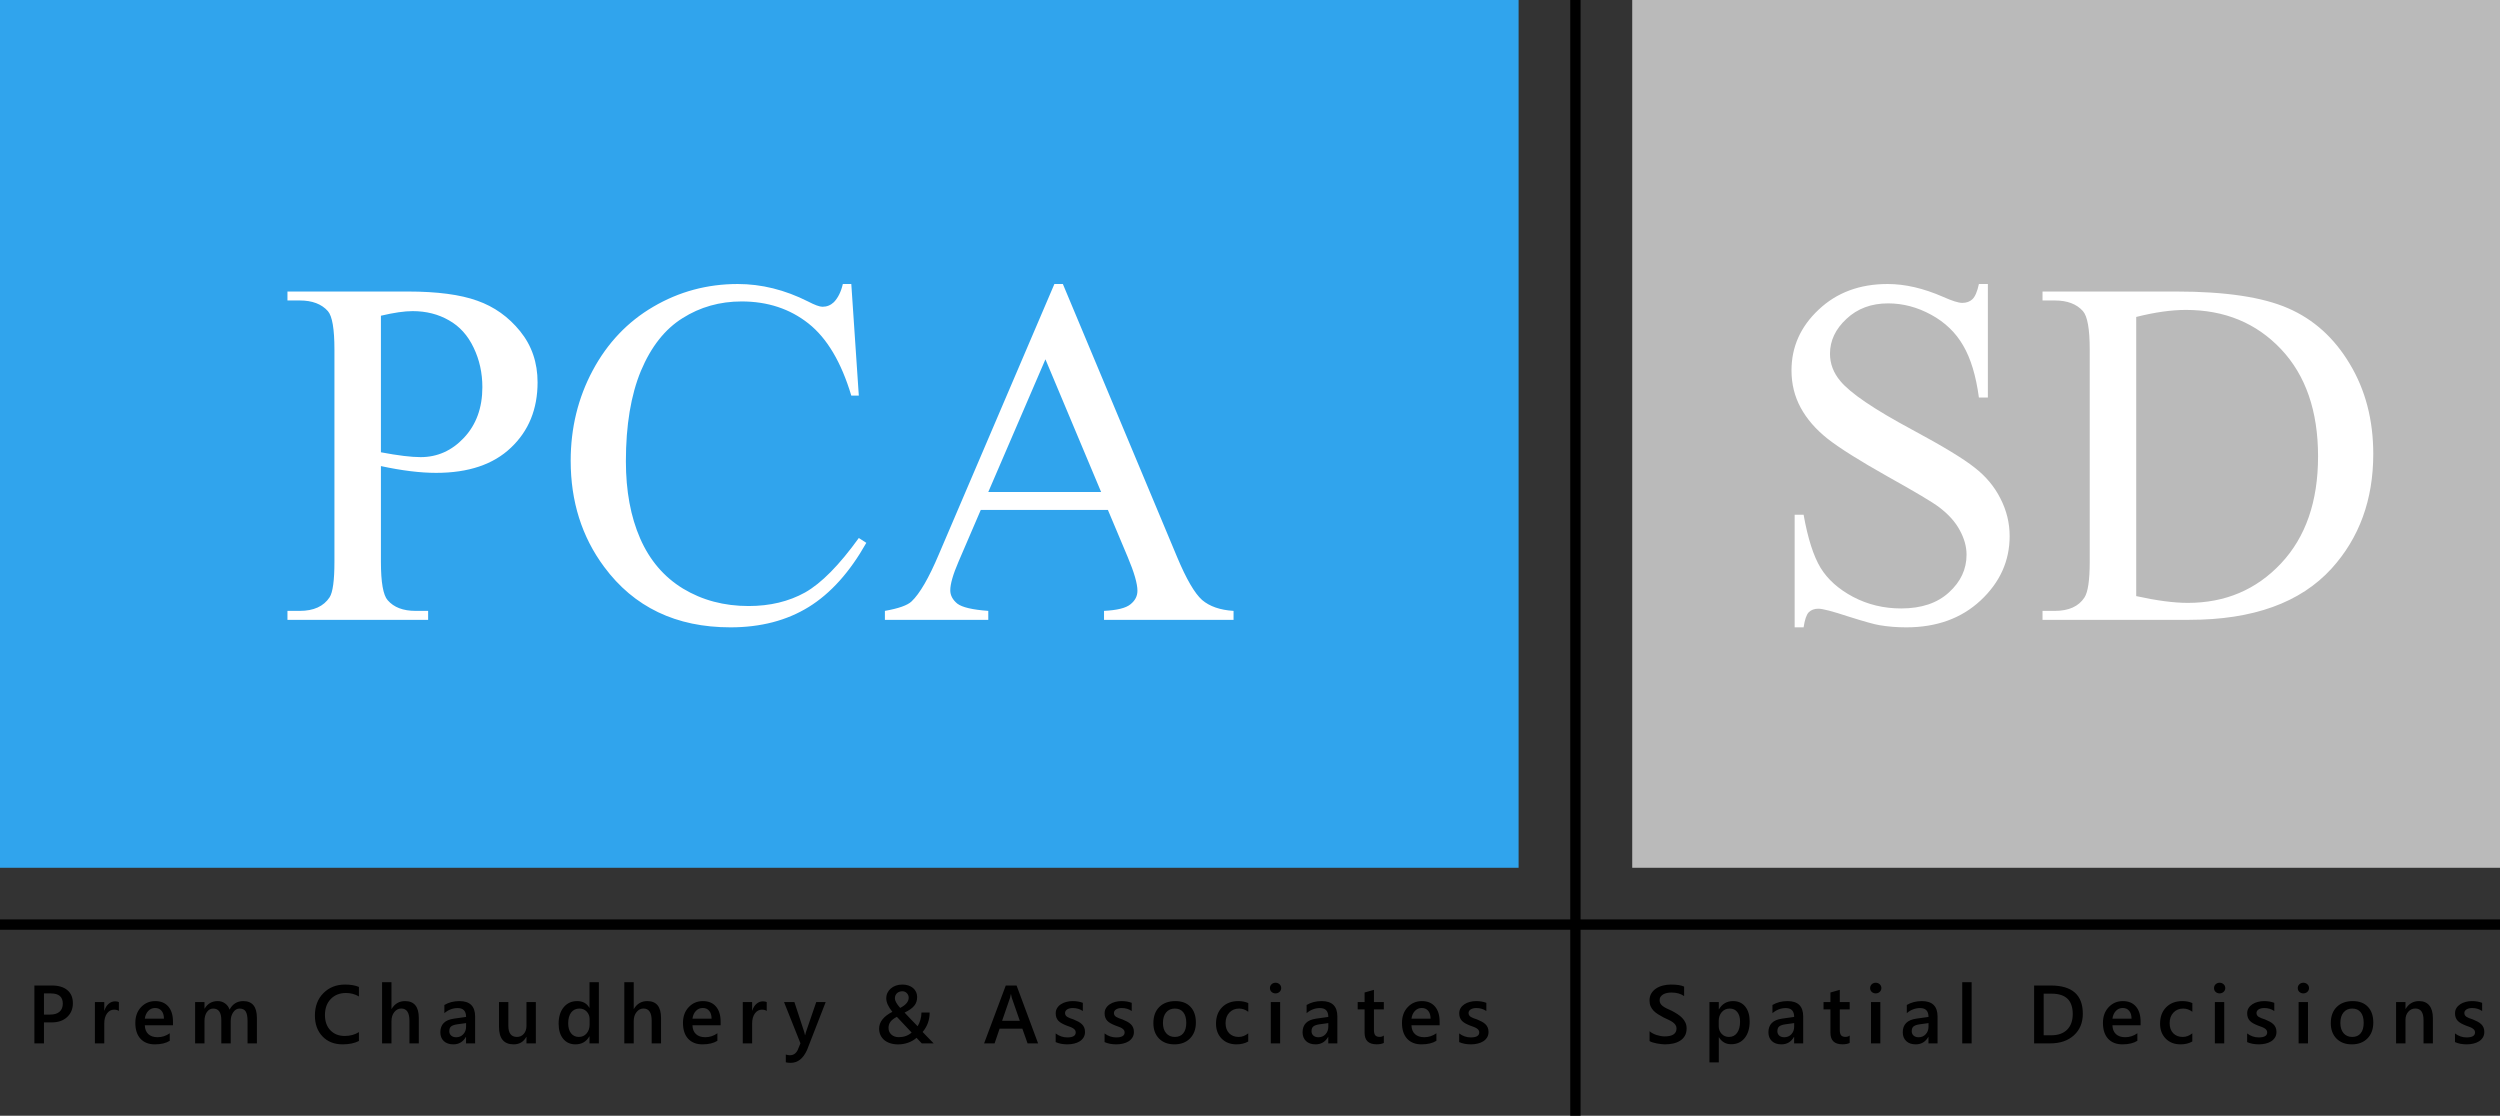
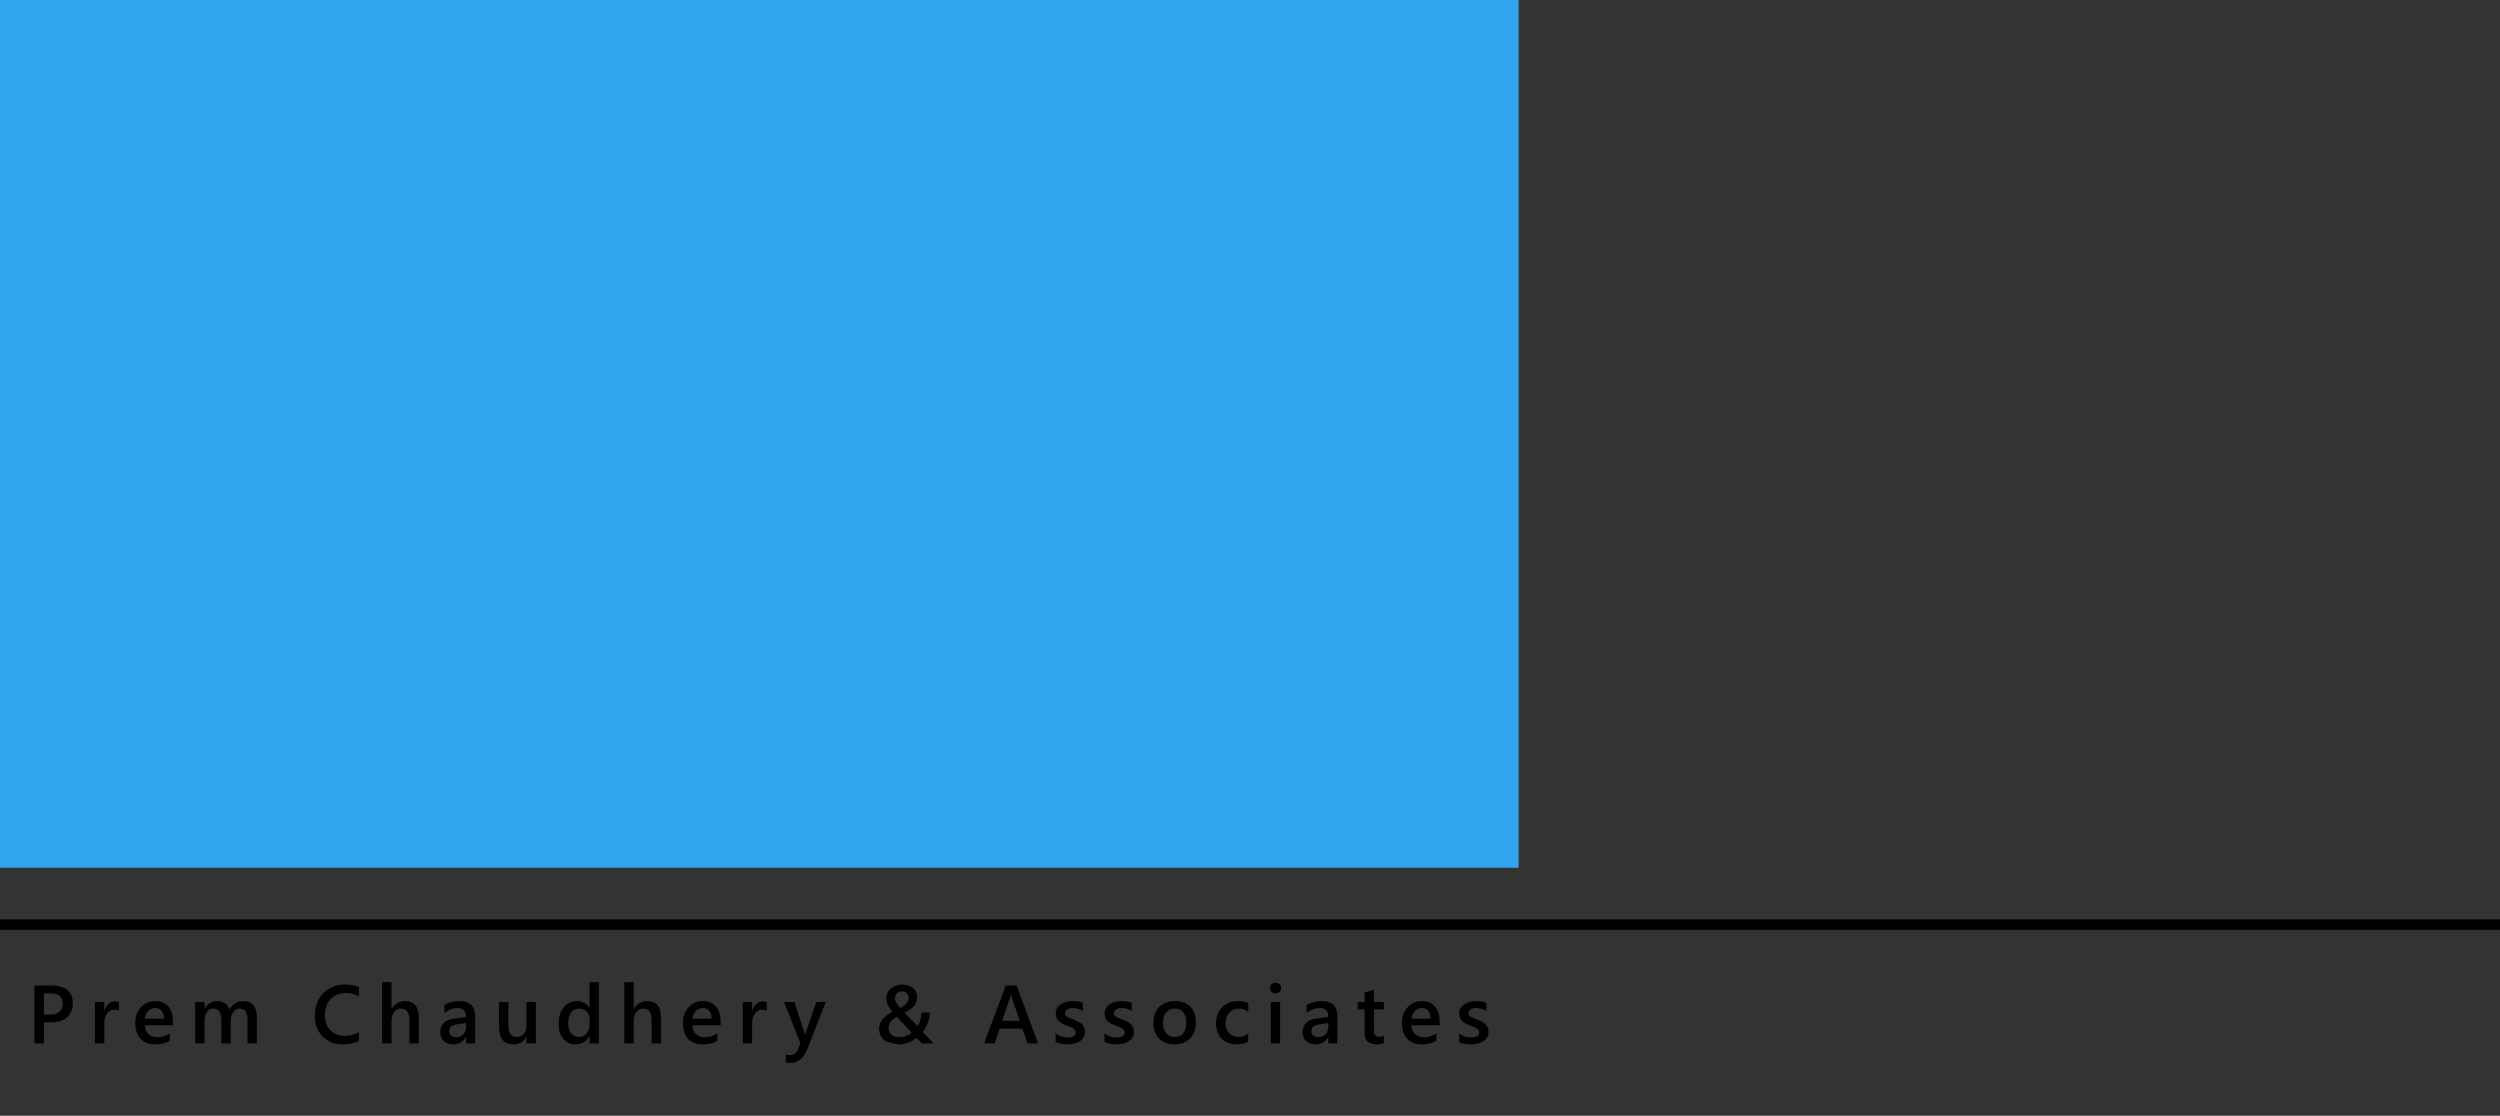
<svg xmlns="http://www.w3.org/2000/svg" width="242" height="108" viewBox="0 0 242 108" fill="none">
  <rect x="0" y="0" width="242" height="108" fill="#333333" stroke="none" />
-   <rect x="158" width="84" height="84" fill="#BABABA" />
  <rect width="147" height="84" fill="#30A4ED" />
-   <path d="M36.873 45.117V54.375C36.873 56.375 37.092 57.617 37.529 58.102C38.123 58.789 39.021 59.133 40.224 59.133H41.443V60H27.826V59.133H29.021C30.365 59.133 31.326 58.695 31.904 57.82C32.217 57.336 32.373 56.188 32.373 54.375V33.844C32.373 31.844 32.162 30.602 31.74 30.117C31.131 29.43 30.224 29.086 29.021 29.086H27.826V28.219H39.474C42.318 28.219 44.56 28.516 46.201 29.109C47.842 29.688 49.224 30.672 50.349 32.062C51.474 33.453 52.037 35.102 52.037 37.008C52.037 39.602 51.178 41.711 49.459 43.336C47.756 44.961 45.342 45.773 42.217 45.773C41.451 45.773 40.623 45.719 39.732 45.609C38.842 45.5 37.888 45.336 36.873 45.117ZM36.873 43.781C37.701 43.938 38.435 44.055 39.076 44.133C39.717 44.211 40.263 44.25 40.717 44.25C42.342 44.25 43.74 43.625 44.912 42.375C46.099 41.109 46.693 39.477 46.693 37.477C46.693 36.102 46.412 34.828 45.849 33.656C45.287 32.469 44.49 31.586 43.459 31.008C42.428 30.414 41.256 30.117 39.943 30.117C39.146 30.117 38.123 30.266 36.873 30.562V43.781ZM82.406 27.492L83.133 38.297H82.406C81.438 35.062 80.055 32.734 78.258 31.312C76.461 29.891 74.305 29.18 71.789 29.18C69.68 29.18 67.773 29.719 66.07 30.797C64.367 31.859 63.023 33.562 62.039 35.906C61.07 38.25 60.586 41.164 60.586 44.648C60.586 47.523 61.047 50.016 61.969 52.125C62.891 54.234 64.273 55.852 66.117 56.977C67.977 58.102 70.094 58.664 72.469 58.664C74.531 58.664 76.352 58.227 77.93 57.352C79.508 56.461 81.242 54.703 83.133 52.078L83.859 52.547C82.266 55.375 80.406 57.445 78.281 58.758C76.156 60.07 73.633 60.727 70.711 60.727C65.445 60.727 61.367 58.773 58.477 54.867C56.32 51.961 55.242 48.539 55.242 44.602C55.242 41.43 55.953 38.516 57.375 35.859C58.797 33.203 60.75 31.148 63.234 29.695C65.734 28.227 68.461 27.492 71.414 27.492C73.711 27.492 75.977 28.055 78.211 29.18C78.867 29.523 79.336 29.695 79.617 29.695C80.039 29.695 80.406 29.547 80.719 29.25C81.125 28.828 81.414 28.242 81.586 27.492H82.406ZM107.244 49.359H94.94L92.783 54.375C92.252 55.609 91.987 56.531 91.987 57.141C91.987 57.625 92.213 58.055 92.666 58.43C93.135 58.789 94.135 59.023 95.666 59.133V60H85.658V59.133C86.987 58.898 87.846 58.594 88.237 58.219C89.033 57.469 89.916 55.945 90.885 53.648L102.065 27.492H102.885L113.948 53.93C114.838 56.055 115.643 57.438 116.362 58.078C117.096 58.703 118.112 59.055 119.408 59.133V60H106.869V59.133C108.135 59.07 108.987 58.859 109.424 58.5C109.877 58.141 110.104 57.703 110.104 57.188C110.104 56.5 109.791 55.414 109.166 53.93L107.244 49.359ZM106.588 47.625L101.198 34.781L95.666 47.625H106.588Z" fill="white" />
-   <path d="M192.425 27.492V38.484H191.558C191.276 36.375 190.768 34.695 190.034 33.445C189.315 32.195 188.284 31.203 186.94 30.469C185.597 29.734 184.206 29.367 182.768 29.367C181.143 29.367 179.8 29.867 178.737 30.867C177.675 31.852 177.143 32.977 177.143 34.242C177.143 35.211 177.479 36.094 178.151 36.891C179.12 38.062 181.425 39.625 185.065 41.578C188.034 43.172 190.058 44.398 191.136 45.258C192.229 46.102 193.065 47.102 193.643 48.258C194.237 49.414 194.534 50.625 194.534 51.891C194.534 54.297 193.597 56.375 191.722 58.125C189.862 59.859 187.464 60.727 184.526 60.727C183.604 60.727 182.737 60.656 181.925 60.516C181.44 60.438 180.433 60.156 178.901 59.672C177.386 59.172 176.425 58.922 176.018 58.922C175.628 58.922 175.315 59.039 175.081 59.273C174.862 59.508 174.698 59.992 174.589 60.727H173.722V49.828H174.589C174.995 52.109 175.542 53.82 176.229 54.961C176.917 56.086 177.964 57.023 179.37 57.773C180.792 58.523 182.347 58.898 184.034 58.898C185.987 58.898 187.526 58.383 188.651 57.352C189.792 56.32 190.362 55.102 190.362 53.695C190.362 52.914 190.143 52.125 189.706 51.328C189.284 50.531 188.62 49.789 187.714 49.102C187.104 48.633 185.44 47.641 182.722 46.125C180.003 44.594 178.065 43.375 176.909 42.469C175.768 41.562 174.901 40.562 174.308 39.469C173.714 38.375 173.417 37.172 173.417 35.859C173.417 33.578 174.292 31.617 176.042 29.977C177.792 28.32 180.018 27.492 182.722 27.492C184.409 27.492 186.198 27.906 188.089 28.734C188.964 29.125 189.581 29.32 189.94 29.32C190.347 29.32 190.675 29.203 190.925 28.969C191.19 28.719 191.401 28.227 191.558 27.492H192.425ZM197.716 60V59.133H198.911C200.255 59.133 201.208 58.703 201.771 57.844C202.114 57.328 202.286 56.172 202.286 54.375V33.844C202.286 31.859 202.068 30.617 201.63 30.117C201.021 29.43 200.114 29.086 198.911 29.086H197.716V28.219H210.653C215.403 28.219 219.013 28.758 221.482 29.836C223.966 30.914 225.958 32.711 227.458 35.227C228.974 37.742 229.732 40.648 229.732 43.945C229.732 48.367 228.388 52.062 225.7 55.031C222.685 58.344 218.091 60 211.919 60H197.716ZM206.786 57.703C208.771 58.141 210.435 58.359 211.778 58.359C215.403 58.359 218.411 57.086 220.802 54.539C223.193 51.992 224.388 48.539 224.388 44.18C224.388 39.789 223.193 36.328 220.802 33.797C218.411 31.266 215.341 30 211.591 30C210.185 30 208.583 30.227 206.786 30.68V57.703Z" fill="white" />
-   <path d="M4.255 98.969V101H3.329V95.398H5.028C5.671 95.398 6.17 95.548 6.524 95.848C6.878 96.147 7.055 96.569 7.055 97.113C7.055 97.658 6.87 98.103 6.501 98.449C6.131 98.796 5.631 98.969 5.001 98.969H4.255ZM4.255 96.164V98.211H4.856C5.255 98.211 5.558 98.118 5.766 97.934C5.975 97.749 6.079 97.488 6.079 97.152C6.079 96.493 5.696 96.164 4.93 96.164H4.255ZM11.507 97.863C11.398 97.777 11.24 97.734 11.034 97.734C10.766 97.734 10.542 97.856 10.363 98.098C10.183 98.34 10.093 98.669 10.093 99.086V101H9.187V97H10.093V97.824H10.109C10.197 97.543 10.333 97.324 10.515 97.168C10.7 97.009 10.906 96.93 11.132 96.93C11.296 96.93 11.421 96.954 11.507 97.004V97.863ZM16.744 99.246H14.018C14.028 99.616 14.141 99.901 14.357 100.102C14.576 100.302 14.876 100.402 15.256 100.402C15.683 100.402 16.075 100.275 16.432 100.02V100.75C16.067 100.979 15.585 101.094 14.986 101.094C14.398 101.094 13.936 100.913 13.6 100.551C13.266 100.186 13.1 99.674 13.1 99.016C13.1 98.393 13.283 97.887 13.65 97.496C14.02 97.103 14.479 96.906 15.025 96.906C15.572 96.906 15.995 97.082 16.295 97.434C16.595 97.785 16.744 98.273 16.744 98.898V99.246ZM15.869 98.606C15.867 98.28 15.79 98.027 15.639 97.848C15.488 97.665 15.279 97.574 15.014 97.574C14.753 97.574 14.532 97.669 14.35 97.859C14.17 98.049 14.059 98.298 14.018 98.606H15.869ZM24.868 101H23.962V98.82C23.962 98.401 23.902 98.098 23.782 97.91C23.665 97.723 23.466 97.629 23.184 97.629C22.947 97.629 22.746 97.747 22.579 97.984C22.415 98.221 22.333 98.505 22.333 98.836V101H21.423V98.746C21.423 98.001 21.16 97.629 20.634 97.629C20.389 97.629 20.187 97.741 20.028 97.965C19.872 98.189 19.794 98.479 19.794 98.836V101H18.887V97H19.794V97.633H19.809C20.098 97.148 20.519 96.906 21.071 96.906C21.347 96.906 21.588 96.983 21.794 97.137C22.002 97.288 22.144 97.487 22.22 97.734C22.516 97.182 22.959 96.906 23.548 96.906C24.428 96.906 24.868 97.449 24.868 98.535V101ZM34.744 100.766C34.322 100.984 33.798 101.094 33.17 101.094C32.358 101.094 31.707 100.837 31.217 100.324C30.727 99.811 30.483 99.138 30.483 98.305C30.483 97.409 30.757 96.685 31.307 96.133C31.859 95.581 32.556 95.305 33.397 95.305C33.938 95.305 34.388 95.382 34.744 95.535V96.457C34.367 96.233 33.95 96.121 33.494 96.121C32.888 96.121 32.395 96.315 32.018 96.703C31.643 97.091 31.455 97.609 31.455 98.258C31.455 98.875 31.631 99.367 31.983 99.734C32.334 100.099 32.797 100.281 33.369 100.281C33.898 100.281 34.356 100.156 34.744 99.906V100.766ZM40.54 101H39.634V98.812C39.634 98.021 39.369 97.625 38.841 97.625C38.575 97.625 38.351 97.74 38.169 97.969C37.987 98.198 37.895 98.491 37.895 98.848V101H36.985V95.078H37.895V97.664H37.911C38.213 97.159 38.645 96.906 39.208 96.906C40.096 96.906 40.54 97.449 40.54 98.535V101ZM45.992 101H45.113V100.375H45.097C44.821 100.854 44.416 101.094 43.883 101.094C43.489 101.094 43.181 100.987 42.957 100.773C42.735 100.56 42.625 100.277 42.625 99.926C42.625 99.171 43.06 98.731 43.929 98.606L45.117 98.438C45.117 97.867 44.846 97.582 44.304 97.582C43.828 97.582 43.398 97.746 43.015 98.074V97.281C43.437 97.031 43.924 96.906 44.476 96.906C45.487 96.906 45.992 97.404 45.992 98.398V101ZM45.117 99.035L44.277 99.152C44.017 99.186 43.82 99.25 43.687 99.344C43.557 99.435 43.492 99.596 43.492 99.828C43.492 99.997 43.552 100.137 43.672 100.246C43.794 100.353 43.957 100.406 44.16 100.406C44.436 100.406 44.664 100.31 44.843 100.117C45.026 99.922 45.117 99.677 45.117 99.383V99.035ZM51.87 101H50.963V100.367H50.948C50.685 100.852 50.276 101.094 49.721 101.094C48.776 101.094 48.303 100.526 48.303 99.391V97H49.209V99.297C49.209 100.016 49.487 100.375 50.041 100.375C50.31 100.375 50.53 100.276 50.702 100.078C50.876 99.88 50.963 99.621 50.963 99.301V97H51.87V101ZM57.97 101H57.064V100.32H57.048C56.756 100.836 56.307 101.094 55.7 101.094C55.208 101.094 54.814 100.915 54.517 100.559C54.222 100.199 54.075 99.711 54.075 99.094C54.075 98.432 54.238 97.902 54.564 97.504C54.892 97.106 55.328 96.906 55.872 96.906C56.411 96.906 56.803 97.122 57.048 97.555H57.064V95.078H57.97V101ZM57.075 99.172V98.648C57.075 98.365 56.983 98.124 56.798 97.926C56.613 97.728 56.377 97.629 56.091 97.629C55.752 97.629 55.486 97.755 55.29 98.008C55.097 98.26 55.001 98.611 55.001 99.059C55.001 99.465 55.093 99.787 55.278 100.023C55.466 100.258 55.717 100.375 56.032 100.375C56.342 100.375 56.593 100.262 56.786 100.035C56.979 99.806 57.075 99.518 57.075 99.172ZM63.988 101H63.082V98.812C63.082 98.021 62.818 97.625 62.289 97.625C62.023 97.625 61.799 97.74 61.617 97.969C61.435 98.198 61.344 98.491 61.344 98.848V101H60.433V95.078H61.344V97.664H61.359C61.661 97.159 62.094 96.906 62.656 96.906C63.544 96.906 63.988 97.449 63.988 98.535V101ZM69.756 99.246H67.03C67.04 99.616 67.153 99.901 67.37 100.102C67.588 100.302 67.888 100.402 68.268 100.402C68.695 100.402 69.087 100.275 69.444 100.02V100.75C69.079 100.979 68.598 101.094 67.999 101.094C67.41 101.094 66.948 100.913 66.612 100.551C66.278 100.186 66.112 99.674 66.112 99.016C66.112 98.393 66.296 97.887 66.663 97.496C67.032 97.103 67.491 96.906 68.038 96.906C68.585 96.906 69.008 97.082 69.307 97.434C69.607 97.785 69.756 98.273 69.756 98.898V99.246ZM68.881 98.606C68.879 98.28 68.802 98.027 68.651 97.848C68.5 97.665 68.292 97.574 68.026 97.574C67.766 97.574 67.544 97.669 67.362 97.859C67.182 98.049 67.072 98.298 67.03 98.606H68.881ZM74.22 97.863C74.111 97.777 73.953 97.734 73.747 97.734C73.479 97.734 73.255 97.856 73.076 98.098C72.896 98.34 72.806 98.669 72.806 99.086V101H71.9V97H72.806V97.824H72.822C72.91 97.543 73.046 97.324 73.228 97.168C73.413 97.009 73.618 96.93 73.845 96.93C74.009 96.93 74.134 96.954 74.22 97.004V97.863ZM79.926 97L78.121 101.641C77.746 102.469 77.22 102.883 76.543 102.883C76.353 102.883 76.194 102.866 76.066 102.832V102.078C76.21 102.125 76.34 102.148 76.457 102.148C76.796 102.148 77.048 101.982 77.215 101.648L77.484 100.992L75.894 97H76.898L77.852 99.906C77.862 99.943 77.885 100.039 77.922 100.195H77.941C77.954 100.135 77.978 100.042 78.012 99.914L79.012 97H79.926ZM89.232 101.004L88.72 100.461C88.608 100.56 88.483 100.65 88.345 100.73C88.21 100.809 88.065 100.875 87.912 100.93C87.76 100.984 87.603 101.026 87.439 101.055C87.275 101.083 87.109 101.098 86.943 101.098C86.662 101.098 86.408 101.061 86.181 100.988C85.954 100.915 85.76 100.812 85.599 100.68C85.44 100.544 85.317 100.383 85.228 100.195C85.142 100.008 85.099 99.799 85.099 99.57C85.099 98.927 85.526 98.385 86.38 97.945C85.987 97.458 85.79 97.026 85.79 96.648C85.79 96.453 85.828 96.273 85.904 96.109C85.982 95.945 86.09 95.805 86.228 95.688C86.366 95.568 86.53 95.474 86.72 95.406C86.913 95.338 87.123 95.305 87.349 95.305C87.565 95.305 87.76 95.335 87.935 95.394C88.112 95.454 88.263 95.538 88.388 95.644C88.513 95.751 88.609 95.879 88.677 96.027C88.745 96.173 88.779 96.332 88.779 96.504C88.779 96.673 88.757 96.827 88.712 96.965C88.671 97.1 88.602 97.228 88.505 97.348C88.412 97.467 88.287 97.582 88.13 97.691C87.977 97.801 87.788 97.91 87.564 98.019C87.77 98.241 87.977 98.461 88.185 98.68C88.396 98.898 88.609 99.118 88.826 99.34C88.88 99.257 88.93 99.163 88.974 99.059C89.021 98.954 89.06 98.845 89.091 98.731C89.125 98.616 89.151 98.497 89.169 98.375C89.188 98.253 89.197 98.133 89.197 98.016H89.99C89.99 98.732 89.763 99.358 89.31 99.894C89.427 100.02 89.574 100.173 89.751 100.355C89.931 100.538 90.142 100.754 90.384 101.004H89.232ZM87.962 96.574C87.962 96.488 87.945 96.408 87.912 96.332C87.88 96.257 87.837 96.191 87.783 96.137C87.728 96.079 87.664 96.035 87.591 96.004C87.518 95.97 87.44 95.953 87.357 95.953C87.248 95.953 87.147 95.97 87.056 96.004C86.968 96.035 86.891 96.082 86.826 96.144C86.763 96.204 86.714 96.276 86.677 96.359C86.643 96.443 86.626 96.535 86.626 96.637C86.626 96.876 86.797 97.186 87.138 97.566C87.688 97.285 87.962 96.954 87.962 96.574ZM88.248 99.953C87.943 99.638 87.466 99.13 86.818 98.43C86.531 98.578 86.324 98.737 86.197 98.906C86.072 99.076 86.009 99.273 86.009 99.5C86.009 99.638 86.034 99.763 86.083 99.875C86.135 99.984 86.206 100.078 86.294 100.156C86.383 100.234 86.487 100.294 86.607 100.336C86.729 100.378 86.861 100.398 87.001 100.398C87.491 100.398 87.906 100.25 88.248 99.953ZM100.487 101H99.468L98.964 99.574H96.761L96.276 101H95.261L97.358 95.398H98.405L100.487 101ZM98.718 98.816L97.94 96.582C97.917 96.509 97.892 96.392 97.866 96.231H97.85C97.827 96.379 97.801 96.496 97.772 96.582L97.003 98.816H98.718ZM102.189 100.875V100.035C102.528 100.293 102.901 100.422 103.31 100.422C103.857 100.422 104.13 100.26 104.13 99.938C104.13 99.846 104.107 99.769 104.06 99.707C104.013 99.642 103.949 99.585 103.869 99.535C103.791 99.486 103.697 99.441 103.588 99.402C103.481 99.363 103.361 99.319 103.228 99.269C103.064 99.204 102.916 99.135 102.783 99.062C102.653 98.99 102.543 98.908 102.455 98.816C102.369 98.723 102.304 98.617 102.259 98.5C102.215 98.383 102.193 98.246 102.193 98.09C102.193 97.897 102.239 97.728 102.33 97.582C102.421 97.434 102.543 97.31 102.697 97.211C102.851 97.109 103.025 97.034 103.22 96.984C103.416 96.932 103.617 96.906 103.826 96.906C104.196 96.906 104.526 96.962 104.818 97.074V97.867C104.537 97.674 104.214 97.578 103.849 97.578C103.735 97.578 103.63 97.59 103.537 97.613C103.446 97.637 103.367 97.669 103.302 97.711C103.237 97.753 103.186 97.803 103.15 97.863C103.114 97.921 103.095 97.984 103.095 98.055C103.095 98.141 103.114 98.213 103.15 98.273C103.186 98.333 103.24 98.387 103.31 98.434C103.383 98.478 103.469 98.519 103.568 98.559C103.67 98.595 103.785 98.635 103.916 98.68C104.088 98.75 104.241 98.822 104.377 98.894C104.515 98.967 104.632 99.051 104.728 99.144C104.824 99.236 104.899 99.342 104.951 99.465C105.003 99.585 105.029 99.728 105.029 99.894C105.029 100.098 104.982 100.275 104.888 100.426C104.795 100.577 104.67 100.702 104.513 100.801C104.357 100.9 104.176 100.973 103.97 101.02C103.767 101.069 103.552 101.094 103.326 101.094C102.888 101.094 102.509 101.021 102.189 100.875ZM106.922 100.875V100.035C107.261 100.293 107.634 100.422 108.043 100.422C108.59 100.422 108.864 100.26 108.864 99.938C108.864 99.846 108.84 99.769 108.793 99.707C108.746 99.642 108.683 99.585 108.602 99.535C108.524 99.486 108.43 99.441 108.321 99.402C108.214 99.363 108.094 99.319 107.961 99.269C107.797 99.204 107.649 99.135 107.516 99.062C107.386 98.99 107.276 98.908 107.188 98.816C107.102 98.723 107.037 98.617 106.993 98.5C106.948 98.383 106.926 98.246 106.926 98.09C106.926 97.897 106.972 97.728 107.063 97.582C107.154 97.434 107.276 97.31 107.43 97.211C107.584 97.109 107.758 97.034 107.953 96.984C108.149 96.932 108.351 96.906 108.559 96.906C108.929 96.906 109.259 96.962 109.551 97.074V97.867C109.27 97.674 108.947 97.578 108.582 97.578C108.468 97.578 108.364 97.59 108.27 97.613C108.179 97.637 108.101 97.669 108.035 97.711C107.97 97.753 107.92 97.803 107.883 97.863C107.847 97.921 107.828 97.984 107.828 98.055C107.828 98.141 107.847 98.213 107.883 98.273C107.92 98.333 107.973 98.387 108.043 98.434C108.116 98.478 108.202 98.519 108.301 98.559C108.403 98.595 108.519 98.635 108.649 98.68C108.821 98.75 108.974 98.822 109.11 98.894C109.248 98.967 109.365 99.051 109.461 99.144C109.558 99.236 109.632 99.342 109.684 99.465C109.736 99.585 109.762 99.728 109.762 99.894C109.762 100.098 109.715 100.275 109.621 100.426C109.528 100.577 109.403 100.702 109.246 100.801C109.09 100.9 108.909 100.973 108.703 101.02C108.5 101.069 108.285 101.094 108.059 101.094C107.621 101.094 107.243 101.021 106.922 100.875ZM113.679 101.094C113.062 101.094 112.568 100.908 112.198 100.535C111.831 100.16 111.647 99.664 111.647 99.047C111.647 98.375 111.839 97.85 112.222 97.473C112.607 97.095 113.125 96.906 113.776 96.906C114.401 96.906 114.888 97.09 115.237 97.457C115.586 97.824 115.761 98.333 115.761 98.984C115.761 99.622 115.572 100.134 115.194 100.52C114.819 100.902 114.314 101.094 113.679 101.094ZM113.722 97.629C113.368 97.629 113.088 97.753 112.882 98C112.676 98.247 112.573 98.588 112.573 99.023C112.573 99.443 112.677 99.773 112.886 100.016C113.094 100.255 113.373 100.375 113.722 100.375C114.078 100.375 114.352 100.257 114.542 100.02C114.735 99.783 114.831 99.445 114.831 99.008C114.831 98.568 114.735 98.228 114.542 97.988C114.352 97.749 114.078 97.629 113.722 97.629ZM120.83 100.816C120.51 101.001 120.131 101.094 119.693 101.094C119.099 101.094 118.62 100.909 118.256 100.539C117.891 100.167 117.709 99.685 117.709 99.094C117.709 98.435 117.904 97.906 118.295 97.508C118.688 97.107 119.213 96.906 119.869 96.906C120.233 96.906 120.555 96.97 120.834 97.098V97.941C120.555 97.733 120.258 97.629 119.943 97.629C119.56 97.629 119.247 97.759 119.002 98.019C118.757 98.277 118.635 98.616 118.635 99.035C118.635 99.449 118.749 99.776 118.978 100.016C119.21 100.255 119.52 100.375 119.908 100.375C120.233 100.375 120.541 100.259 120.83 100.027V100.816ZM123.469 96.16C123.321 96.16 123.193 96.112 123.086 96.016C122.982 95.919 122.93 95.797 122.93 95.648C122.93 95.5 122.982 95.376 123.086 95.277C123.193 95.178 123.321 95.129 123.469 95.129C123.623 95.129 123.753 95.178 123.86 95.277C123.967 95.376 124.02 95.5 124.02 95.648C124.02 95.789 123.967 95.91 123.86 96.012C123.753 96.111 123.623 96.16 123.469 96.16ZM123.918 101H123.012V97H123.918V101ZM129.456 101H128.577V100.375H128.562C128.286 100.854 127.881 101.094 127.347 101.094C126.954 101.094 126.645 100.987 126.421 100.773C126.2 100.56 126.089 100.277 126.089 99.926C126.089 99.171 126.524 98.731 127.394 98.606L128.581 98.438C128.581 97.867 128.31 97.582 127.769 97.582C127.292 97.582 126.863 97.746 126.48 98.074V97.281C126.902 97.031 127.389 96.906 127.941 96.906C128.951 96.906 129.456 97.404 129.456 98.398V101ZM128.581 99.035L127.741 99.152C127.481 99.186 127.284 99.25 127.152 99.344C127.021 99.435 126.956 99.596 126.956 99.828C126.956 99.997 127.016 100.137 127.136 100.246C127.258 100.353 127.421 100.406 127.624 100.406C127.9 100.406 128.128 100.31 128.308 100.117C128.49 99.922 128.581 99.677 128.581 99.383V99.035ZM133.955 100.957C133.778 101.046 133.545 101.09 133.256 101.09C132.48 101.09 132.092 100.717 132.092 99.973V97.711H131.424V97H132.092V96.074L132.998 95.816V97H133.955V97.711H132.998V99.711C132.998 99.948 133.041 100.117 133.127 100.219C133.213 100.32 133.356 100.371 133.557 100.371C133.71 100.371 133.843 100.327 133.955 100.238V100.957ZM139.356 99.246H136.63C136.64 99.616 136.753 99.901 136.969 100.102C137.188 100.302 137.488 100.402 137.868 100.402C138.295 100.402 138.687 100.275 139.044 100.02V100.75C138.679 100.979 138.197 101.094 137.598 101.094C137.01 101.094 136.548 100.913 136.212 100.551C135.878 100.186 135.712 99.674 135.712 99.016C135.712 98.393 135.895 97.887 136.262 97.496C136.632 97.103 137.09 96.906 137.637 96.906C138.184 96.906 138.607 97.082 138.907 97.434C139.206 97.785 139.356 98.273 139.356 98.898V99.246ZM138.481 98.606C138.478 98.28 138.402 98.027 138.251 97.848C138.1 97.665 137.891 97.574 137.626 97.574C137.365 97.574 137.144 97.669 136.962 97.859C136.782 98.049 136.671 98.298 136.63 98.606H138.481ZM141.249 100.875V100.035C141.588 100.293 141.962 100.422 142.37 100.422C142.917 100.422 143.191 100.26 143.191 99.938C143.191 99.846 143.167 99.769 143.12 99.707C143.074 99.642 143.01 99.585 142.929 99.535C142.851 99.486 142.757 99.441 142.648 99.402C142.541 99.363 142.421 99.319 142.288 99.269C142.124 99.204 141.976 99.135 141.843 99.062C141.713 98.99 141.604 98.908 141.515 98.816C141.429 98.723 141.364 98.617 141.32 98.5C141.275 98.383 141.253 98.246 141.253 98.09C141.253 97.897 141.299 97.728 141.39 97.582C141.481 97.434 141.604 97.31 141.757 97.211C141.911 97.109 142.085 97.034 142.281 96.984C142.476 96.932 142.678 96.906 142.886 96.906C143.256 96.906 143.587 96.962 143.878 97.074V97.867C143.597 97.674 143.274 97.578 142.91 97.578C142.795 97.578 142.691 97.59 142.597 97.613C142.506 97.637 142.428 97.669 142.363 97.711C142.298 97.753 142.247 97.803 142.21 97.863C142.174 97.921 142.156 97.984 142.156 98.055C142.156 98.141 142.174 98.213 142.21 98.273C142.247 98.333 142.3 98.387 142.37 98.434C142.443 98.478 142.529 98.519 142.628 98.559C142.73 98.595 142.846 98.635 142.976 98.68C143.148 98.75 143.301 98.822 143.437 98.894C143.575 98.967 143.692 99.051 143.788 99.144C143.885 99.236 143.959 99.342 144.011 99.465C144.063 99.585 144.089 99.728 144.089 99.894C144.089 100.098 144.042 100.275 143.949 100.426C143.855 100.577 143.73 100.702 143.574 100.801C143.417 100.9 143.236 100.973 143.031 101.02C142.827 101.069 142.613 101.094 142.386 101.094C141.949 101.094 141.57 101.021 141.249 100.875Z" fill="black" />
-   <path d="M159.678 100.777V99.82C159.764 99.898 159.865 99.969 159.983 100.031C160.102 100.094 160.229 100.147 160.362 100.191C160.494 100.233 160.627 100.266 160.76 100.289C160.893 100.312 161.015 100.324 161.127 100.324C161.518 100.324 161.808 100.259 161.998 100.129C162.191 99.999 162.287 99.81 162.287 99.562C162.287 99.43 162.255 99.315 162.19 99.219C162.127 99.12 162.039 99.03 161.924 98.949C161.809 98.868 161.674 98.792 161.518 98.719C161.364 98.643 161.199 98.565 161.022 98.484C160.832 98.383 160.655 98.28 160.49 98.176C160.326 98.072 160.183 97.957 160.061 97.832C159.941 97.704 159.846 97.561 159.776 97.402C159.708 97.243 159.674 97.057 159.674 96.844C159.674 96.581 159.733 96.353 159.85 96.16C159.97 95.965 160.126 95.805 160.319 95.68C160.514 95.552 160.735 95.458 160.983 95.398C161.23 95.336 161.483 95.305 161.74 95.305C162.326 95.305 162.753 95.371 163.022 95.504V96.422C162.704 96.193 162.295 96.078 161.795 96.078C161.657 96.078 161.519 96.091 161.381 96.117C161.246 96.143 161.123 96.186 161.014 96.246C160.907 96.306 160.82 96.383 160.752 96.477C160.684 96.57 160.651 96.684 160.651 96.816C160.651 96.941 160.677 97.049 160.729 97.141C160.781 97.232 160.856 97.315 160.955 97.391C161.057 97.466 161.179 97.54 161.323 97.613C161.468 97.684 161.636 97.76 161.826 97.844C162.022 97.945 162.205 98.052 162.377 98.164C162.552 98.276 162.704 98.4 162.834 98.535C162.967 98.671 163.071 98.822 163.147 98.988C163.225 99.152 163.264 99.34 163.264 99.551C163.264 99.835 163.207 100.074 163.092 100.27C162.977 100.465 162.823 100.624 162.627 100.746C162.434 100.868 162.212 100.957 161.959 101.012C161.707 101.066 161.44 101.094 161.158 101.094C161.065 101.094 160.949 101.086 160.811 101.07C160.675 101.057 160.536 101.036 160.393 101.008C160.25 100.982 160.114 100.949 159.987 100.91C159.859 100.871 159.756 100.827 159.678 100.777ZM166.395 100.41H166.38V102.84H165.474V97H166.38V97.703H166.395C166.705 97.172 167.158 96.906 167.755 96.906C168.263 96.906 168.658 97.085 168.942 97.441C169.226 97.798 169.368 98.277 169.368 98.879C169.368 99.546 169.208 100.079 168.888 100.48C168.567 100.882 168.13 101.082 167.575 101.082C167.065 101.082 166.672 100.858 166.395 100.41ZM166.372 98.832V99.328C166.372 99.62 166.464 99.867 166.649 100.07C166.837 100.273 167.074 100.375 167.36 100.375C167.696 100.375 167.959 100.245 168.149 99.984C168.342 99.721 168.438 99.356 168.438 98.887C168.438 98.493 168.349 98.186 168.169 97.965C167.992 97.741 167.751 97.629 167.446 97.629C167.123 97.629 166.863 97.743 166.665 97.973C166.47 98.202 166.372 98.488 166.372 98.832ZM174.55 101H173.672V100.375H173.656C173.38 100.854 172.975 101.094 172.441 101.094C172.048 101.094 171.739 100.987 171.515 100.773C171.294 100.56 171.183 100.277 171.183 99.926C171.183 99.171 171.618 98.731 172.488 98.606L173.675 98.438C173.675 97.867 173.405 97.582 172.863 97.582C172.386 97.582 171.957 97.746 171.574 98.074V97.281C171.996 97.031 172.483 96.906 173.035 96.906C174.045 96.906 174.55 97.404 174.55 98.398V101ZM173.675 99.035L172.836 99.152C172.575 99.186 172.379 99.25 172.246 99.344C172.116 99.435 172.05 99.596 172.05 99.828C172.05 99.997 172.11 100.137 172.23 100.246C172.353 100.353 172.515 100.406 172.718 100.406C172.994 100.406 173.222 100.31 173.402 100.117C173.584 99.922 173.675 99.677 173.675 99.383V99.035ZM179.049 100.957C178.872 101.046 178.639 101.09 178.35 101.09C177.574 101.09 177.186 100.717 177.186 99.973V97.711H176.518V97H177.186V96.074L178.092 95.816V97H179.049V97.711H178.092V99.711C178.092 99.948 178.135 100.117 178.221 100.219C178.307 100.32 178.45 100.371 178.651 100.371C178.804 100.371 178.937 100.327 179.049 100.238V100.957ZM181.568 96.16C181.419 96.16 181.291 96.112 181.185 96.016C181.081 95.919 181.028 95.797 181.028 95.648C181.028 95.5 181.081 95.376 181.185 95.277C181.291 95.178 181.419 95.129 181.568 95.129C181.721 95.129 181.851 95.178 181.958 95.277C182.065 95.376 182.118 95.5 182.118 95.648C182.118 95.789 182.065 95.91 181.958 96.012C181.851 96.111 181.721 96.16 181.568 96.16ZM182.017 101H181.11V97H182.017V101ZM187.555 101H186.676V100.375H186.66C186.384 100.854 185.979 101.094 185.445 101.094C185.052 101.094 184.743 100.987 184.519 100.773C184.298 100.56 184.187 100.277 184.187 99.926C184.187 99.171 184.622 98.731 185.492 98.606L186.68 98.438C186.68 97.867 186.409 97.582 185.867 97.582C185.39 97.582 184.961 97.746 184.578 98.074V97.281C185 97.031 185.487 96.906 186.039 96.906C187.049 96.906 187.555 97.404 187.555 98.398V101ZM186.68 99.035L185.84 99.152C185.579 99.186 185.383 99.25 185.25 99.344C185.12 99.435 185.055 99.596 185.055 99.828C185.055 99.997 185.114 100.137 185.234 100.246C185.357 100.353 185.519 100.406 185.723 100.406C185.999 100.406 186.226 100.31 186.406 100.117C186.588 99.922 186.68 99.677 186.68 99.383V99.035ZM190.854 101H189.944V95.078H190.854V101ZM196.902 101V95.398H198.52C200.585 95.398 201.617 96.309 201.617 98.129C201.617 98.993 201.331 99.689 200.758 100.215C200.185 100.738 199.417 101 198.453 101H196.902ZM197.828 96.188V100.215H198.57C199.224 100.215 199.732 100.035 200.094 99.676C200.458 99.316 200.641 98.809 200.641 98.152C200.641 96.842 199.962 96.188 198.605 96.188H197.828ZM207.21 99.246H204.483C204.494 99.616 204.607 99.901 204.823 100.102C205.042 100.302 205.341 100.402 205.721 100.402C206.148 100.402 206.54 100.275 206.897 100.02V100.75C206.533 100.979 206.051 101.094 205.452 101.094C204.863 101.094 204.401 100.913 204.065 100.551C203.732 100.186 203.565 99.674 203.565 99.016C203.565 98.393 203.749 97.887 204.116 97.496C204.486 97.103 204.944 96.906 205.491 96.906C206.038 96.906 206.461 97.082 206.76 97.434C207.06 97.785 207.21 98.273 207.21 98.898V99.246ZM206.335 98.606C206.332 98.28 206.255 98.027 206.104 97.848C205.953 97.665 205.745 97.574 205.479 97.574C205.219 97.574 204.997 97.669 204.815 97.859C204.635 98.049 204.525 98.298 204.483 98.606H206.335ZM212.216 100.816C211.896 101.001 211.517 101.094 211.08 101.094C210.486 101.094 210.007 100.909 209.642 100.539C209.277 100.167 209.095 99.685 209.095 99.094C209.095 98.435 209.29 97.906 209.681 97.508C210.074 97.107 210.599 96.906 211.255 96.906C211.62 96.906 211.942 96.97 212.22 97.098V97.941C211.942 97.733 211.645 97.629 211.33 97.629C210.947 97.629 210.633 97.759 210.388 98.019C210.143 98.277 210.021 98.616 210.021 99.035C210.021 99.449 210.136 99.776 210.365 100.016C210.596 100.255 210.906 100.375 211.294 100.375C211.62 100.375 211.927 100.259 212.216 100.027V100.816ZM214.856 96.16C214.707 96.16 214.58 96.112 214.473 96.016C214.369 95.919 214.317 95.797 214.317 95.648C214.317 95.5 214.369 95.376 214.473 95.277C214.58 95.178 214.707 95.129 214.856 95.129C215.009 95.129 215.139 95.178 215.246 95.277C215.353 95.376 215.406 95.5 215.406 95.648C215.406 95.789 215.353 95.91 215.246 96.012C215.139 96.111 215.009 96.16 214.856 96.16ZM215.305 101H214.399V97H215.305V101ZM217.522 100.875V100.035C217.861 100.293 218.235 100.422 218.643 100.422C219.19 100.422 219.464 100.26 219.464 99.938C219.464 99.846 219.44 99.769 219.393 99.707C219.347 99.642 219.283 99.585 219.202 99.535C219.124 99.486 219.03 99.441 218.921 99.402C218.814 99.363 218.694 99.319 218.561 99.269C218.397 99.204 218.249 99.135 218.116 99.062C217.986 98.99 217.877 98.908 217.788 98.816C217.702 98.723 217.637 98.617 217.593 98.5C217.548 98.383 217.526 98.246 217.526 98.09C217.526 97.897 217.572 97.728 217.663 97.582C217.754 97.434 217.877 97.31 218.03 97.211C218.184 97.109 218.358 97.034 218.554 96.984C218.749 96.932 218.951 96.906 219.159 96.906C219.529 96.906 219.86 96.962 220.151 97.074V97.867C219.87 97.674 219.547 97.578 219.183 97.578C219.068 97.578 218.964 97.59 218.87 97.613C218.779 97.637 218.701 97.669 218.636 97.711C218.571 97.753 218.52 97.803 218.483 97.863C218.447 97.921 218.429 97.984 218.429 98.055C218.429 98.141 218.447 98.213 218.483 98.273C218.52 98.333 218.573 98.387 218.643 98.434C218.716 98.478 218.802 98.519 218.901 98.559C219.003 98.595 219.119 98.635 219.249 98.68C219.421 98.75 219.574 98.822 219.71 98.894C219.848 98.967 219.965 99.051 220.061 99.144C220.158 99.236 220.232 99.342 220.284 99.465C220.336 99.585 220.362 99.728 220.362 99.894C220.362 100.098 220.315 100.275 220.222 100.426C220.128 100.577 220.003 100.702 219.847 100.801C219.69 100.9 219.509 100.973 219.304 101.02C219.1 101.069 218.886 101.094 218.659 101.094C218.222 101.094 217.843 101.021 217.522 100.875ZM222.963 96.16C222.814 96.16 222.686 96.112 222.58 96.016C222.476 95.919 222.423 95.797 222.423 95.648C222.423 95.5 222.476 95.376 222.58 95.277C222.686 95.178 222.814 95.129 222.963 95.129C223.116 95.129 223.246 95.178 223.353 95.277C223.46 95.376 223.513 95.5 223.513 95.648C223.513 95.789 223.46 95.91 223.353 96.012C223.246 96.111 223.116 96.16 222.963 96.16ZM223.412 101H222.505V97H223.412V101ZM227.653 101.094C227.035 101.094 226.542 100.908 226.172 100.535C225.805 100.16 225.621 99.664 225.621 99.047C225.621 98.375 225.813 97.85 226.196 97.473C226.581 97.095 227.099 96.906 227.75 96.906C228.375 96.906 228.862 97.09 229.211 97.457C229.56 97.824 229.735 98.333 229.735 98.984C229.735 99.622 229.546 100.134 229.168 100.52C228.793 100.902 228.288 101.094 227.653 101.094ZM227.696 97.629C227.341 97.629 227.062 97.753 226.856 98C226.65 98.247 226.547 98.588 226.547 99.023C226.547 99.443 226.651 99.773 226.86 100.016C227.068 100.255 227.347 100.375 227.696 100.375C228.052 100.375 228.326 100.257 228.516 100.02C228.709 99.783 228.805 99.445 228.805 99.008C228.805 98.568 228.709 98.228 228.516 97.988C228.326 97.749 228.052 97.629 227.696 97.629ZM235.503 101H234.597V98.746C234.597 97.999 234.332 97.625 233.804 97.625C233.528 97.625 233.3 97.729 233.12 97.938C232.94 98.143 232.851 98.404 232.851 98.719V101H231.94V97H232.851V97.664H232.866C233.166 97.159 233.598 96.906 234.163 96.906C234.598 96.906 234.93 97.048 235.159 97.332C235.388 97.613 235.503 98.021 235.503 98.555V101ZM237.642 100.875V100.035C237.981 100.293 238.355 100.422 238.763 100.422C239.31 100.422 239.584 100.26 239.584 99.938C239.584 99.846 239.56 99.769 239.513 99.707C239.467 99.642 239.403 99.585 239.322 99.535C239.244 99.486 239.15 99.441 239.041 99.402C238.934 99.363 238.814 99.319 238.681 99.269C238.517 99.204 238.369 99.135 238.236 99.062C238.106 98.99 237.997 98.908 237.908 98.816C237.822 98.723 237.757 98.617 237.713 98.5C237.668 98.383 237.646 98.246 237.646 98.09C237.646 97.897 237.692 97.728 237.783 97.582C237.874 97.434 237.997 97.31 238.15 97.211C238.304 97.109 238.478 97.034 238.674 96.984C238.869 96.932 239.071 96.906 239.279 96.906C239.649 96.906 239.98 96.962 240.271 97.074V97.867C239.99 97.674 239.667 97.578 239.302 97.578C239.188 97.578 239.084 97.59 238.99 97.613C238.899 97.637 238.821 97.669 238.756 97.711C238.691 97.753 238.64 97.803 238.603 97.863C238.567 97.921 238.549 97.984 238.549 98.055C238.549 98.141 238.567 98.213 238.603 98.273C238.64 98.333 238.693 98.387 238.763 98.434C238.836 98.478 238.922 98.519 239.021 98.559C239.123 98.595 239.239 98.635 239.369 98.68C239.541 98.75 239.694 98.822 239.83 98.894C239.968 98.967 240.085 99.051 240.181 99.144C240.278 99.236 240.352 99.342 240.404 99.465C240.456 99.585 240.482 99.728 240.482 99.894C240.482 100.098 240.435 100.275 240.342 100.426C240.248 100.577 240.123 100.702 239.967 100.801C239.81 100.9 239.629 100.973 239.424 101.02C239.22 101.069 239.006 101.094 238.779 101.094C238.342 101.094 237.963 101.021 237.642 100.875Z" fill="black" />
+   <path d="M4.255 98.969V101H3.329V95.398H5.028C5.671 95.398 6.17 95.548 6.524 95.848C6.878 96.147 7.055 96.569 7.055 97.113C7.055 97.658 6.87 98.103 6.501 98.449C6.131 98.796 5.631 98.969 5.001 98.969H4.255ZM4.255 96.164V98.211H4.856C5.255 98.211 5.558 98.118 5.766 97.934C5.975 97.749 6.079 97.488 6.079 97.152C6.079 96.493 5.696 96.164 4.93 96.164H4.255ZM11.507 97.863C11.398 97.777 11.24 97.734 11.034 97.734C10.766 97.734 10.542 97.856 10.363 98.098C10.183 98.34 10.093 98.669 10.093 99.086V101H9.187V97H10.093V97.824H10.109C10.197 97.543 10.333 97.324 10.515 97.168C10.7 97.009 10.906 96.93 11.132 96.93C11.296 96.93 11.421 96.954 11.507 97.004V97.863ZM16.744 99.246H14.018C14.028 99.616 14.141 99.901 14.357 100.102C14.576 100.302 14.876 100.402 15.256 100.402C15.683 100.402 16.075 100.275 16.432 100.02V100.75C16.067 100.979 15.585 101.094 14.986 101.094C14.398 101.094 13.936 100.913 13.6 100.551C13.266 100.186 13.1 99.674 13.1 99.016C13.1 98.393 13.283 97.887 13.65 97.496C14.02 97.103 14.479 96.906 15.025 96.906C15.572 96.906 15.995 97.082 16.295 97.434C16.595 97.785 16.744 98.273 16.744 98.898V99.246ZM15.869 98.606C15.867 98.28 15.79 98.027 15.639 97.848C15.488 97.665 15.279 97.574 15.014 97.574C14.753 97.574 14.532 97.669 14.35 97.859C14.17 98.049 14.059 98.298 14.018 98.606H15.869ZM24.868 101H23.962V98.82C23.962 98.401 23.902 98.098 23.782 97.91C23.665 97.723 23.466 97.629 23.184 97.629C22.947 97.629 22.746 97.747 22.579 97.984C22.415 98.221 22.333 98.505 22.333 98.836V101H21.423V98.746C21.423 98.001 21.16 97.629 20.634 97.629C20.389 97.629 20.187 97.741 20.028 97.965C19.872 98.189 19.794 98.479 19.794 98.836V101H18.887V97H19.794V97.633H19.809C20.098 97.148 20.519 96.906 21.071 96.906C21.347 96.906 21.588 96.983 21.794 97.137C22.002 97.288 22.144 97.487 22.22 97.734C22.516 97.182 22.959 96.906 23.548 96.906C24.428 96.906 24.868 97.449 24.868 98.535V101ZM34.744 100.766C34.322 100.984 33.798 101.094 33.17 101.094C32.358 101.094 31.707 100.837 31.217 100.324C30.727 99.811 30.483 99.138 30.483 98.305C30.483 97.409 30.757 96.685 31.307 96.133C31.859 95.581 32.556 95.305 33.397 95.305C33.938 95.305 34.388 95.382 34.744 95.535V96.457C34.367 96.233 33.95 96.121 33.494 96.121C32.888 96.121 32.395 96.315 32.018 96.703C31.643 97.091 31.455 97.609 31.455 98.258C31.455 98.875 31.631 99.367 31.983 99.734C32.334 100.099 32.797 100.281 33.369 100.281C33.898 100.281 34.356 100.156 34.744 99.906V100.766ZM40.54 101H39.634V98.812C39.634 98.021 39.369 97.625 38.841 97.625C38.575 97.625 38.351 97.74 38.169 97.969C37.987 98.198 37.895 98.491 37.895 98.848V101H36.985V95.078H37.895V97.664H37.911C38.213 97.159 38.645 96.906 39.208 96.906C40.096 96.906 40.54 97.449 40.54 98.535V101ZM45.992 101H45.113V100.375H45.097C44.821 100.854 44.416 101.094 43.883 101.094C43.489 101.094 43.181 100.987 42.957 100.773C42.735 100.56 42.625 100.277 42.625 99.926C42.625 99.171 43.06 98.731 43.929 98.606L45.117 98.438C45.117 97.867 44.846 97.582 44.304 97.582C43.828 97.582 43.398 97.746 43.015 98.074V97.281C43.437 97.031 43.924 96.906 44.476 96.906C45.487 96.906 45.992 97.404 45.992 98.398V101ZM45.117 99.035L44.277 99.152C44.017 99.186 43.82 99.25 43.687 99.344C43.557 99.435 43.492 99.596 43.492 99.828C43.492 99.997 43.552 100.137 43.672 100.246C43.794 100.353 43.957 100.406 44.16 100.406C44.436 100.406 44.664 100.31 44.843 100.117C45.026 99.922 45.117 99.677 45.117 99.383V99.035ZM51.87 101H50.963V100.367H50.948C50.685 100.852 50.276 101.094 49.721 101.094C48.776 101.094 48.303 100.526 48.303 99.391V97H49.209V99.297C49.209 100.016 49.487 100.375 50.041 100.375C50.31 100.375 50.53 100.276 50.702 100.078C50.876 99.88 50.963 99.621 50.963 99.301V97H51.87V101ZM57.97 101H57.064V100.32H57.048C56.756 100.836 56.307 101.094 55.7 101.094C55.208 101.094 54.814 100.915 54.517 100.559C54.222 100.199 54.075 99.711 54.075 99.094C54.075 98.432 54.238 97.902 54.564 97.504C54.892 97.106 55.328 96.906 55.872 96.906C56.411 96.906 56.803 97.122 57.048 97.555H57.064V95.078H57.97V101ZM57.075 99.172V98.648C57.075 98.365 56.983 98.124 56.798 97.926C56.613 97.728 56.377 97.629 56.091 97.629C55.752 97.629 55.486 97.755 55.29 98.008C55.097 98.26 55.001 98.611 55.001 99.059C55.001 99.465 55.093 99.787 55.278 100.023C55.466 100.258 55.717 100.375 56.032 100.375C56.342 100.375 56.593 100.262 56.786 100.035C56.979 99.806 57.075 99.518 57.075 99.172ZM63.988 101H63.082V98.812C63.082 98.021 62.818 97.625 62.289 97.625C62.023 97.625 61.799 97.74 61.617 97.969C61.435 98.198 61.344 98.491 61.344 98.848V101H60.433V95.078H61.344V97.664H61.359C61.661 97.159 62.094 96.906 62.656 96.906C63.544 96.906 63.988 97.449 63.988 98.535V101ZM69.756 99.246H67.03C67.04 99.616 67.153 99.901 67.37 100.102C67.588 100.302 67.888 100.402 68.268 100.402C68.695 100.402 69.087 100.275 69.444 100.02V100.75C69.079 100.979 68.598 101.094 67.999 101.094C67.41 101.094 66.948 100.913 66.612 100.551C66.278 100.186 66.112 99.674 66.112 99.016C66.112 98.393 66.296 97.887 66.663 97.496C67.032 97.103 67.491 96.906 68.038 96.906C68.585 96.906 69.008 97.082 69.307 97.434C69.607 97.785 69.756 98.273 69.756 98.898V99.246ZM68.881 98.606C68.879 98.28 68.802 98.027 68.651 97.848C68.5 97.665 68.292 97.574 68.026 97.574C67.766 97.574 67.544 97.669 67.362 97.859C67.182 98.049 67.072 98.298 67.03 98.606H68.881ZM74.22 97.863C74.111 97.777 73.953 97.734 73.747 97.734C73.479 97.734 73.255 97.856 73.076 98.098C72.896 98.34 72.806 98.669 72.806 99.086V101H71.9V97H72.806V97.824H72.822C72.91 97.543 73.046 97.324 73.228 97.168C73.413 97.009 73.618 96.93 73.845 96.93C74.009 96.93 74.134 96.954 74.22 97.004V97.863ZM79.926 97L78.121 101.641C77.746 102.469 77.22 102.883 76.543 102.883C76.353 102.883 76.194 102.866 76.066 102.832V102.078C76.21 102.125 76.34 102.148 76.457 102.148C76.796 102.148 77.048 101.982 77.215 101.648L77.484 100.992L75.894 97H76.898L77.852 99.906C77.862 99.943 77.885 100.039 77.922 100.195H77.941C77.954 100.135 77.978 100.042 78.012 99.914L79.012 97H79.926ZM89.232 101.004L88.72 100.461C88.608 100.56 88.483 100.65 88.345 100.73C88.21 100.809 88.065 100.875 87.912 100.93C87.76 100.984 87.603 101.026 87.439 101.055C87.275 101.083 87.109 101.098 86.943 101.098C85.954 100.915 85.76 100.812 85.599 100.68C85.44 100.544 85.317 100.383 85.228 100.195C85.142 100.008 85.099 99.799 85.099 99.57C85.099 98.927 85.526 98.385 86.38 97.945C85.987 97.458 85.79 97.026 85.79 96.648C85.79 96.453 85.828 96.273 85.904 96.109C85.982 95.945 86.09 95.805 86.228 95.688C86.366 95.568 86.53 95.474 86.72 95.406C86.913 95.338 87.123 95.305 87.349 95.305C87.565 95.305 87.76 95.335 87.935 95.394C88.112 95.454 88.263 95.538 88.388 95.644C88.513 95.751 88.609 95.879 88.677 96.027C88.745 96.173 88.779 96.332 88.779 96.504C88.779 96.673 88.757 96.827 88.712 96.965C88.671 97.1 88.602 97.228 88.505 97.348C88.412 97.467 88.287 97.582 88.13 97.691C87.977 97.801 87.788 97.91 87.564 98.019C87.77 98.241 87.977 98.461 88.185 98.68C88.396 98.898 88.609 99.118 88.826 99.34C88.88 99.257 88.93 99.163 88.974 99.059C89.021 98.954 89.06 98.845 89.091 98.731C89.125 98.616 89.151 98.497 89.169 98.375C89.188 98.253 89.197 98.133 89.197 98.016H89.99C89.99 98.732 89.763 99.358 89.31 99.894C89.427 100.02 89.574 100.173 89.751 100.355C89.931 100.538 90.142 100.754 90.384 101.004H89.232ZM87.962 96.574C87.962 96.488 87.945 96.408 87.912 96.332C87.88 96.257 87.837 96.191 87.783 96.137C87.728 96.079 87.664 96.035 87.591 96.004C87.518 95.97 87.44 95.953 87.357 95.953C87.248 95.953 87.147 95.97 87.056 96.004C86.968 96.035 86.891 96.082 86.826 96.144C86.763 96.204 86.714 96.276 86.677 96.359C86.643 96.443 86.626 96.535 86.626 96.637C86.626 96.876 86.797 97.186 87.138 97.566C87.688 97.285 87.962 96.954 87.962 96.574ZM88.248 99.953C87.943 99.638 87.466 99.13 86.818 98.43C86.531 98.578 86.324 98.737 86.197 98.906C86.072 99.076 86.009 99.273 86.009 99.5C86.009 99.638 86.034 99.763 86.083 99.875C86.135 99.984 86.206 100.078 86.294 100.156C86.383 100.234 86.487 100.294 86.607 100.336C86.729 100.378 86.861 100.398 87.001 100.398C87.491 100.398 87.906 100.25 88.248 99.953ZM100.487 101H99.468L98.964 99.574H96.761L96.276 101H95.261L97.358 95.398H98.405L100.487 101ZM98.718 98.816L97.94 96.582C97.917 96.509 97.892 96.392 97.866 96.231H97.85C97.827 96.379 97.801 96.496 97.772 96.582L97.003 98.816H98.718ZM102.189 100.875V100.035C102.528 100.293 102.901 100.422 103.31 100.422C103.857 100.422 104.13 100.26 104.13 99.938C104.13 99.846 104.107 99.769 104.06 99.707C104.013 99.642 103.949 99.585 103.869 99.535C103.791 99.486 103.697 99.441 103.588 99.402C103.481 99.363 103.361 99.319 103.228 99.269C103.064 99.204 102.916 99.135 102.783 99.062C102.653 98.99 102.543 98.908 102.455 98.816C102.369 98.723 102.304 98.617 102.259 98.5C102.215 98.383 102.193 98.246 102.193 98.09C102.193 97.897 102.239 97.728 102.33 97.582C102.421 97.434 102.543 97.31 102.697 97.211C102.851 97.109 103.025 97.034 103.22 96.984C103.416 96.932 103.617 96.906 103.826 96.906C104.196 96.906 104.526 96.962 104.818 97.074V97.867C104.537 97.674 104.214 97.578 103.849 97.578C103.735 97.578 103.63 97.59 103.537 97.613C103.446 97.637 103.367 97.669 103.302 97.711C103.237 97.753 103.186 97.803 103.15 97.863C103.114 97.921 103.095 97.984 103.095 98.055C103.095 98.141 103.114 98.213 103.15 98.273C103.186 98.333 103.24 98.387 103.31 98.434C103.383 98.478 103.469 98.519 103.568 98.559C103.67 98.595 103.785 98.635 103.916 98.68C104.088 98.75 104.241 98.822 104.377 98.894C104.515 98.967 104.632 99.051 104.728 99.144C104.824 99.236 104.899 99.342 104.951 99.465C105.003 99.585 105.029 99.728 105.029 99.894C105.029 100.098 104.982 100.275 104.888 100.426C104.795 100.577 104.67 100.702 104.513 100.801C104.357 100.9 104.176 100.973 103.97 101.02C103.767 101.069 103.552 101.094 103.326 101.094C102.888 101.094 102.509 101.021 102.189 100.875ZM106.922 100.875V100.035C107.261 100.293 107.634 100.422 108.043 100.422C108.59 100.422 108.864 100.26 108.864 99.938C108.864 99.846 108.84 99.769 108.793 99.707C108.746 99.642 108.683 99.585 108.602 99.535C108.524 99.486 108.43 99.441 108.321 99.402C108.214 99.363 108.094 99.319 107.961 99.269C107.797 99.204 107.649 99.135 107.516 99.062C107.386 98.99 107.276 98.908 107.188 98.816C107.102 98.723 107.037 98.617 106.993 98.5C106.948 98.383 106.926 98.246 106.926 98.09C106.926 97.897 106.972 97.728 107.063 97.582C107.154 97.434 107.276 97.31 107.43 97.211C107.584 97.109 107.758 97.034 107.953 96.984C108.149 96.932 108.351 96.906 108.559 96.906C108.929 96.906 109.259 96.962 109.551 97.074V97.867C109.27 97.674 108.947 97.578 108.582 97.578C108.468 97.578 108.364 97.59 108.27 97.613C108.179 97.637 108.101 97.669 108.035 97.711C107.97 97.753 107.92 97.803 107.883 97.863C107.847 97.921 107.828 97.984 107.828 98.055C107.828 98.141 107.847 98.213 107.883 98.273C107.92 98.333 107.973 98.387 108.043 98.434C108.116 98.478 108.202 98.519 108.301 98.559C108.403 98.595 108.519 98.635 108.649 98.68C108.821 98.75 108.974 98.822 109.11 98.894C109.248 98.967 109.365 99.051 109.461 99.144C109.558 99.236 109.632 99.342 109.684 99.465C109.736 99.585 109.762 99.728 109.762 99.894C109.762 100.098 109.715 100.275 109.621 100.426C109.528 100.577 109.403 100.702 109.246 100.801C109.09 100.9 108.909 100.973 108.703 101.02C108.5 101.069 108.285 101.094 108.059 101.094C107.621 101.094 107.243 101.021 106.922 100.875ZM113.679 101.094C113.062 101.094 112.568 100.908 112.198 100.535C111.831 100.16 111.647 99.664 111.647 99.047C111.647 98.375 111.839 97.85 112.222 97.473C112.607 97.095 113.125 96.906 113.776 96.906C114.401 96.906 114.888 97.09 115.237 97.457C115.586 97.824 115.761 98.333 115.761 98.984C115.761 99.622 115.572 100.134 115.194 100.52C114.819 100.902 114.314 101.094 113.679 101.094ZM113.722 97.629C113.368 97.629 113.088 97.753 112.882 98C112.676 98.247 112.573 98.588 112.573 99.023C112.573 99.443 112.677 99.773 112.886 100.016C113.094 100.255 113.373 100.375 113.722 100.375C114.078 100.375 114.352 100.257 114.542 100.02C114.735 99.783 114.831 99.445 114.831 99.008C114.831 98.568 114.735 98.228 114.542 97.988C114.352 97.749 114.078 97.629 113.722 97.629ZM120.83 100.816C120.51 101.001 120.131 101.094 119.693 101.094C119.099 101.094 118.62 100.909 118.256 100.539C117.891 100.167 117.709 99.685 117.709 99.094C117.709 98.435 117.904 97.906 118.295 97.508C118.688 97.107 119.213 96.906 119.869 96.906C120.233 96.906 120.555 96.97 120.834 97.098V97.941C120.555 97.733 120.258 97.629 119.943 97.629C119.56 97.629 119.247 97.759 119.002 98.019C118.757 98.277 118.635 98.616 118.635 99.035C118.635 99.449 118.749 99.776 118.978 100.016C119.21 100.255 119.52 100.375 119.908 100.375C120.233 100.375 120.541 100.259 120.83 100.027V100.816ZM123.469 96.16C123.321 96.16 123.193 96.112 123.086 96.016C122.982 95.919 122.93 95.797 122.93 95.648C122.93 95.5 122.982 95.376 123.086 95.277C123.193 95.178 123.321 95.129 123.469 95.129C123.623 95.129 123.753 95.178 123.86 95.277C123.967 95.376 124.02 95.5 124.02 95.648C124.02 95.789 123.967 95.91 123.86 96.012C123.753 96.111 123.623 96.16 123.469 96.16ZM123.918 101H123.012V97H123.918V101ZM129.456 101H128.577V100.375H128.562C128.286 100.854 127.881 101.094 127.347 101.094C126.954 101.094 126.645 100.987 126.421 100.773C126.2 100.56 126.089 100.277 126.089 99.926C126.089 99.171 126.524 98.731 127.394 98.606L128.581 98.438C128.581 97.867 128.31 97.582 127.769 97.582C127.292 97.582 126.863 97.746 126.48 98.074V97.281C126.902 97.031 127.389 96.906 127.941 96.906C128.951 96.906 129.456 97.404 129.456 98.398V101ZM128.581 99.035L127.741 99.152C127.481 99.186 127.284 99.25 127.152 99.344C127.021 99.435 126.956 99.596 126.956 99.828C126.956 99.997 127.016 100.137 127.136 100.246C127.258 100.353 127.421 100.406 127.624 100.406C127.9 100.406 128.128 100.31 128.308 100.117C128.49 99.922 128.581 99.677 128.581 99.383V99.035ZM133.955 100.957C133.778 101.046 133.545 101.09 133.256 101.09C132.48 101.09 132.092 100.717 132.092 99.973V97.711H131.424V97H132.092V96.074L132.998 95.816V97H133.955V97.711H132.998V99.711C132.998 99.948 133.041 100.117 133.127 100.219C133.213 100.32 133.356 100.371 133.557 100.371C133.71 100.371 133.843 100.327 133.955 100.238V100.957ZM139.356 99.246H136.63C136.64 99.616 136.753 99.901 136.969 100.102C137.188 100.302 137.488 100.402 137.868 100.402C138.295 100.402 138.687 100.275 139.044 100.02V100.75C138.679 100.979 138.197 101.094 137.598 101.094C137.01 101.094 136.548 100.913 136.212 100.551C135.878 100.186 135.712 99.674 135.712 99.016C135.712 98.393 135.895 97.887 136.262 97.496C136.632 97.103 137.09 96.906 137.637 96.906C138.184 96.906 138.607 97.082 138.907 97.434C139.206 97.785 139.356 98.273 139.356 98.898V99.246ZM138.481 98.606C138.478 98.28 138.402 98.027 138.251 97.848C138.1 97.665 137.891 97.574 137.626 97.574C137.365 97.574 137.144 97.669 136.962 97.859C136.782 98.049 136.671 98.298 136.63 98.606H138.481ZM141.249 100.875V100.035C141.588 100.293 141.962 100.422 142.37 100.422C142.917 100.422 143.191 100.26 143.191 99.938C143.191 99.846 143.167 99.769 143.12 99.707C143.074 99.642 143.01 99.585 142.929 99.535C142.851 99.486 142.757 99.441 142.648 99.402C142.541 99.363 142.421 99.319 142.288 99.269C142.124 99.204 141.976 99.135 141.843 99.062C141.713 98.99 141.604 98.908 141.515 98.816C141.429 98.723 141.364 98.617 141.32 98.5C141.275 98.383 141.253 98.246 141.253 98.09C141.253 97.897 141.299 97.728 141.39 97.582C141.481 97.434 141.604 97.31 141.757 97.211C141.911 97.109 142.085 97.034 142.281 96.984C142.476 96.932 142.678 96.906 142.886 96.906C143.256 96.906 143.587 96.962 143.878 97.074V97.867C143.597 97.674 143.274 97.578 142.91 97.578C142.795 97.578 142.691 97.59 142.597 97.613C142.506 97.637 142.428 97.669 142.363 97.711C142.298 97.753 142.247 97.803 142.21 97.863C142.174 97.921 142.156 97.984 142.156 98.055C142.156 98.141 142.174 98.213 142.21 98.273C142.247 98.333 142.3 98.387 142.37 98.434C142.443 98.478 142.529 98.519 142.628 98.559C142.73 98.595 142.846 98.635 142.976 98.68C143.148 98.75 143.301 98.822 143.437 98.894C143.575 98.967 143.692 99.051 143.788 99.144C143.885 99.236 143.959 99.342 144.011 99.465C144.063 99.585 144.089 99.728 144.089 99.894C144.089 100.098 144.042 100.275 143.949 100.426C143.855 100.577 143.73 100.702 143.574 100.801C143.417 100.9 143.236 100.973 143.031 101.02C142.827 101.069 142.613 101.094 142.386 101.094C141.949 101.094 141.57 101.021 141.249 100.875Z" fill="black" />
  <rect y="89" width="242" height="1" fill="black" />
-   <rect x="152" width="1" height="108" fill="black" />
</svg>